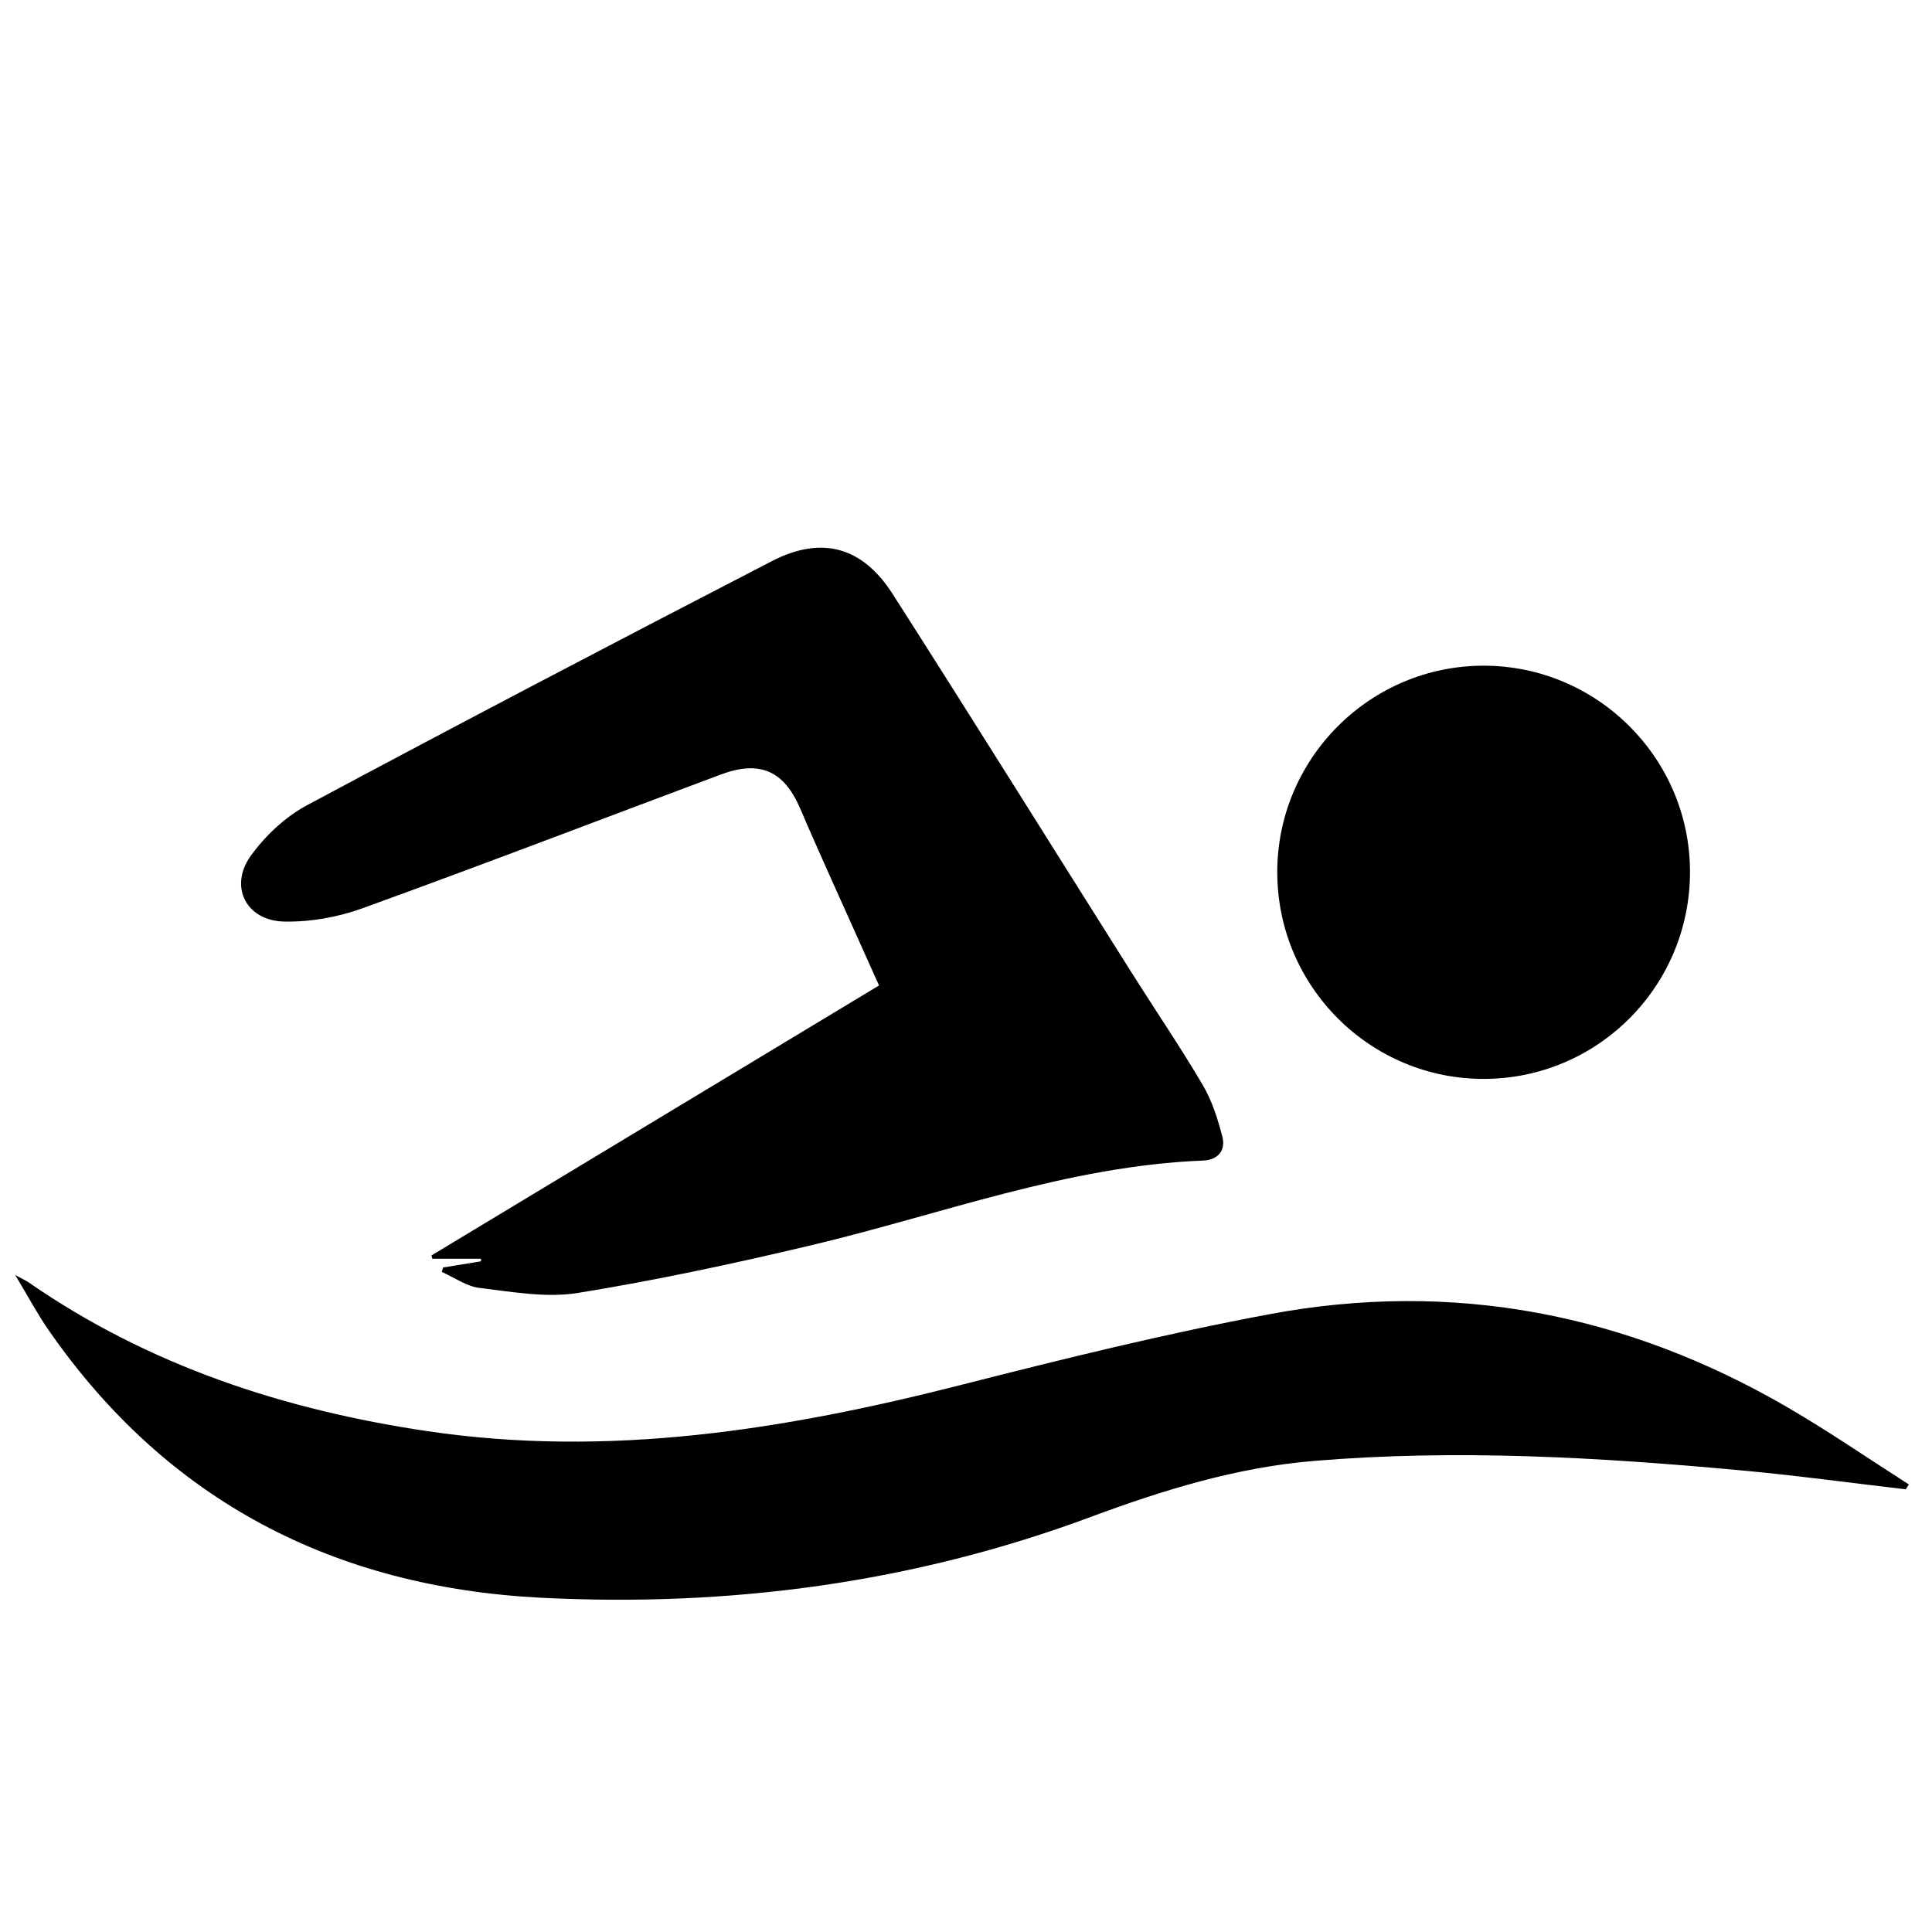
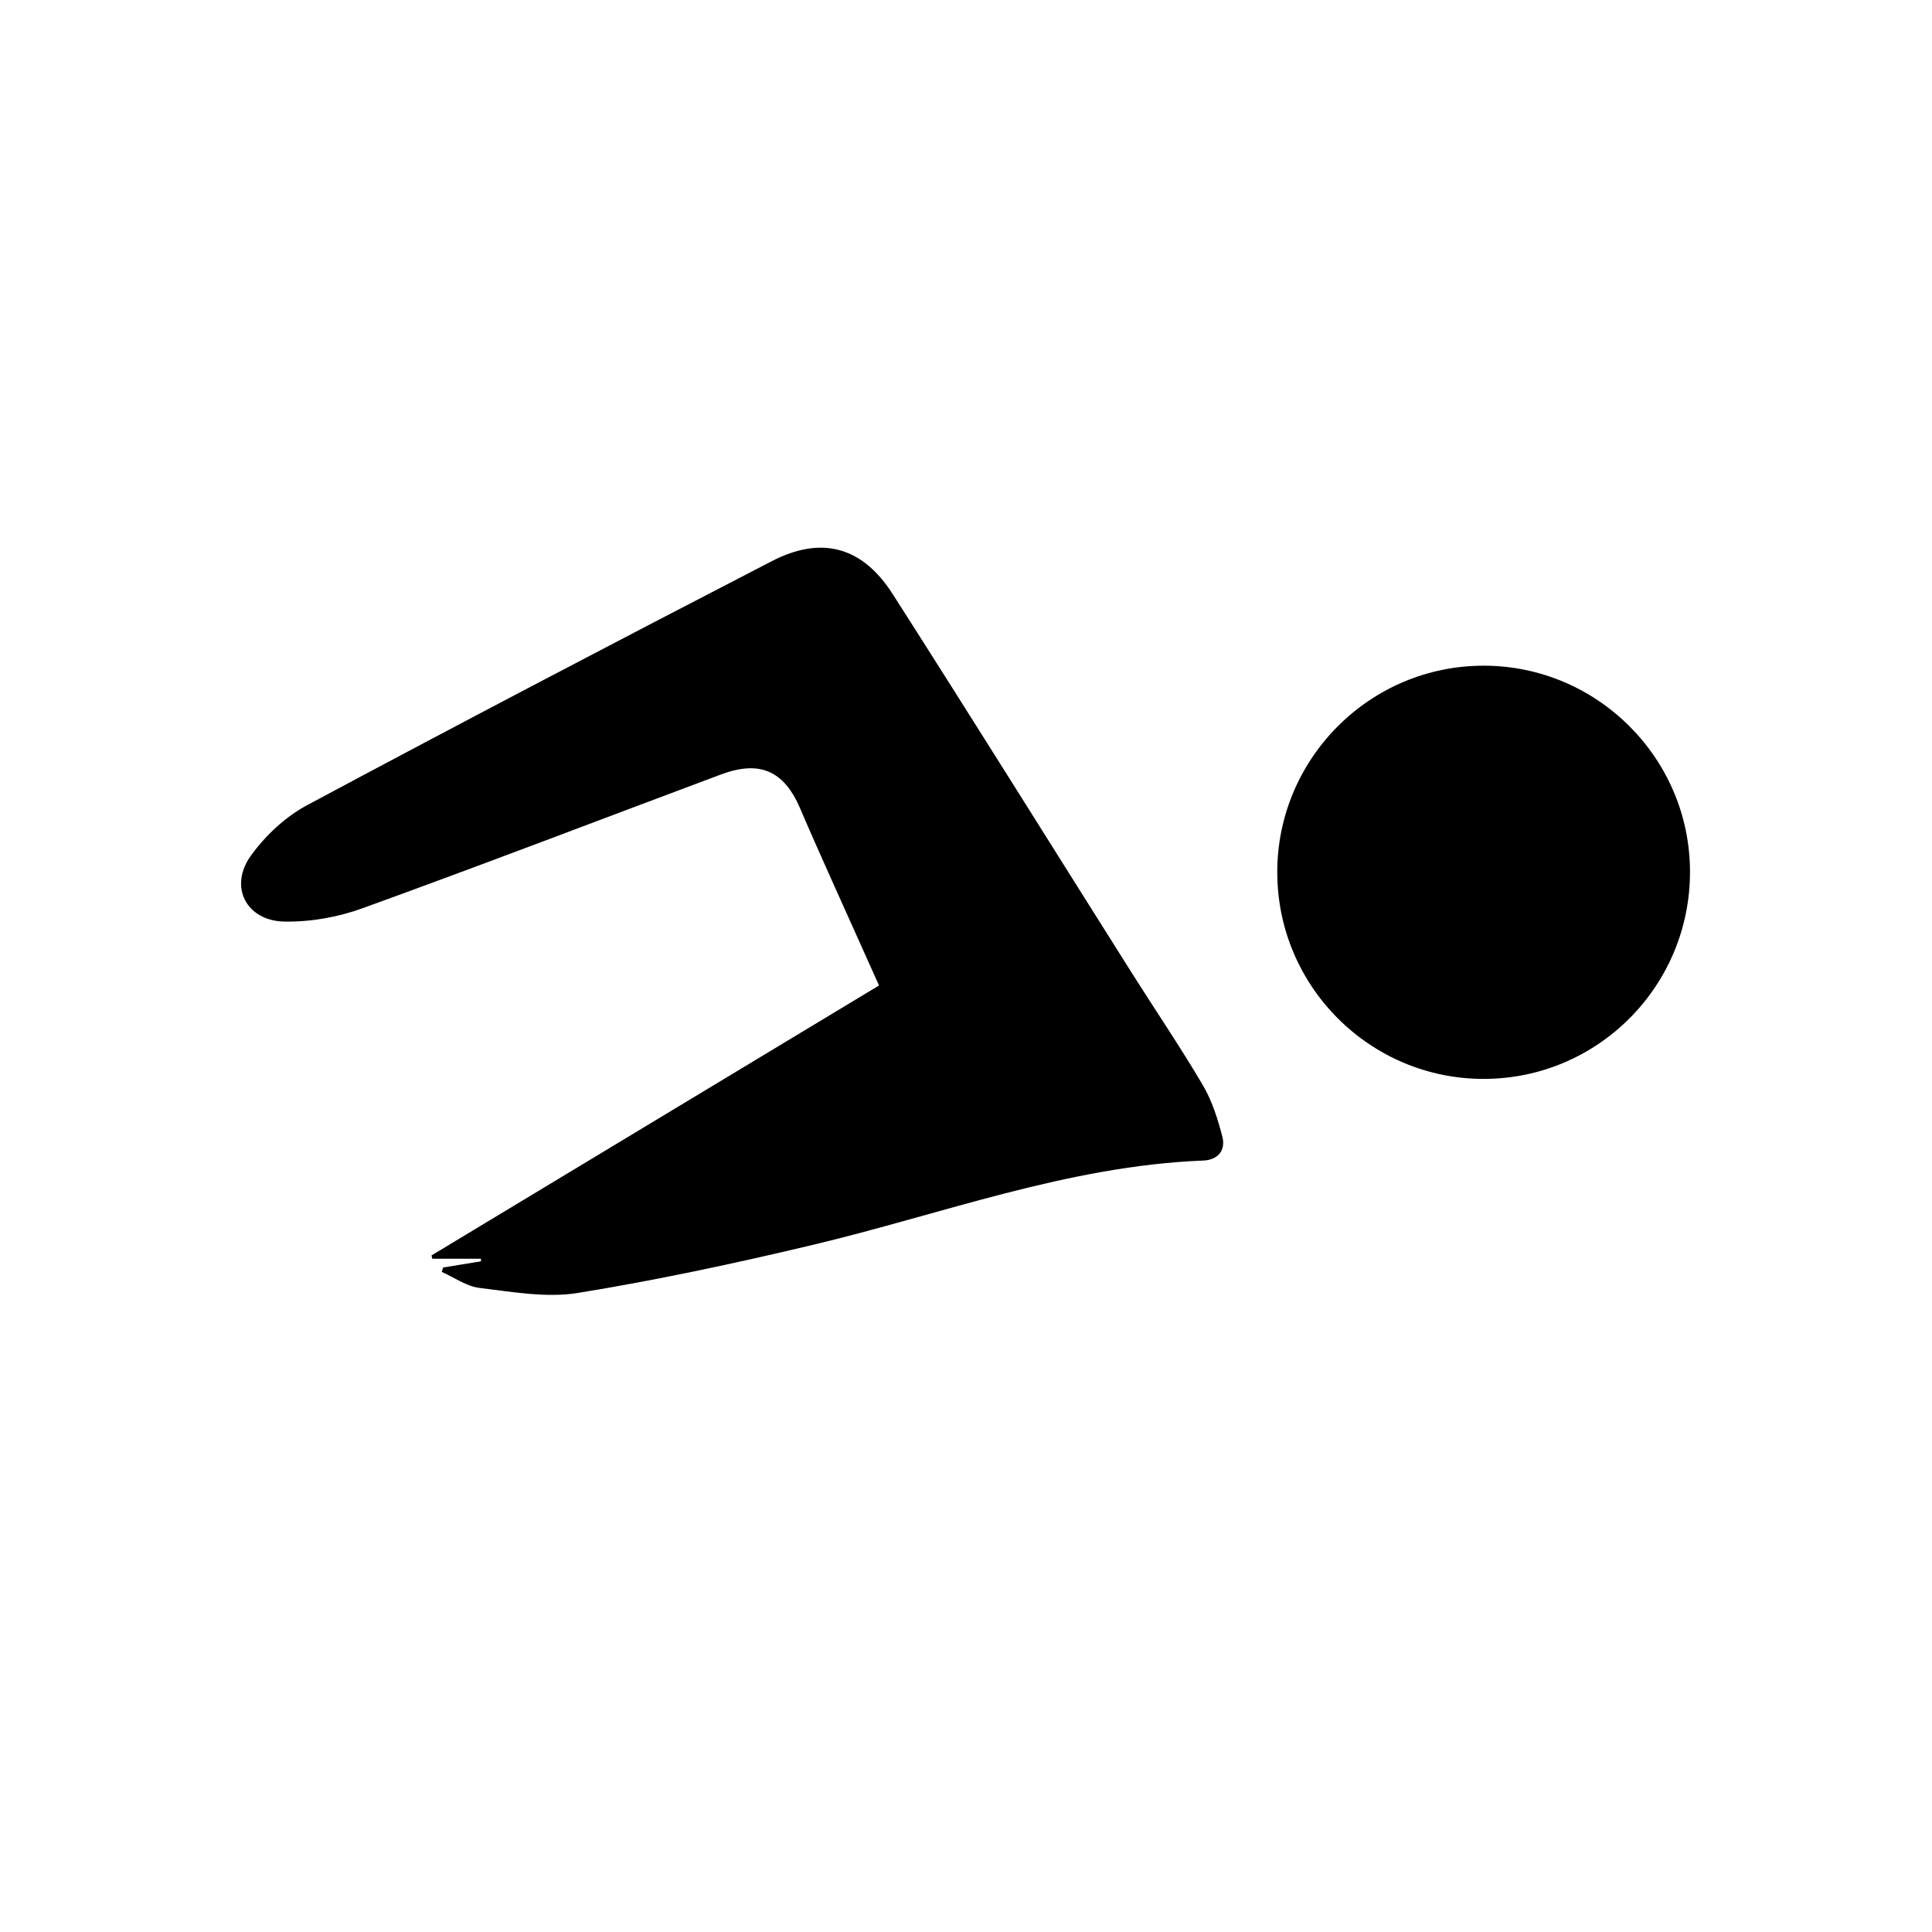
<svg xmlns="http://www.w3.org/2000/svg" viewBox="0 0 500 500" data-name="Livello 1" id="Livello_1">
  <defs>
    <style>
      .cls-1 {
        stroke-width: 0px;
      }
    </style>
  </defs>
  <path d="M114.71,328.02c3.26-.53,6.51-1.06,9.77-1.59v-.67h-12.61c-.06-.29-.12-.57-.19-.86,38.51-23.23,77.02-46.46,115.81-69.86-4.2-9.35-8.22-18.26-12.21-27.19-2.75-6.17-5.52-12.33-8.17-18.55-4.19-9.82-10.44-12.63-20.55-8.86-30.93,11.56-61.76,23.4-92.81,34.64-6.35,2.3-13.48,3.56-20.21,3.42-9.86-.21-14.36-9.1-8.61-17.06,3.74-5.18,8.92-10.05,14.53-13.05,39.92-21.37,80.04-42.36,120.26-63.15,12.93-6.68,23.47-3.76,31.32,8.52,20.82,32.57,41.27,65.39,61.9,98.08,6.1,9.67,12.55,19.14,18.35,28.99,2.39,4.06,3.88,8.78,5.06,13.38.9,3.52-1.16,5.99-4.96,6.14-35.07,1.39-67.71,13.91-101.35,21.9-20.03,4.76-40.21,9.08-60.52,12.37-8.2,1.32-16.97-.3-25.39-1.3-3.39-.4-6.55-2.71-9.81-4.15.13-.39.26-.77.38-1.16Z" class="cls-1" />
-   <path d="M493.23,385.44c-14.24-1.66-28.45-3.61-42.73-4.92-36.84-3.39-73.75-5.53-110.71-2.41-19.88,1.68-38.91,7.56-57.52,14.48-45.92,17.09-93.56,23.37-142.18,20.91-53.35-2.7-96.83-24.89-127.66-69.48-2.82-4.09-5.16-8.51-8.49-14.04,2.01,1.09,2.8,1.44,3.49,1.92,31.16,21.54,66.05,32.98,103.24,38.49,46.94,6.95,92.52-.38,137.88-11.93,26.53-6.76,53.17-13.34,80.07-18.36,47.57-8.88,92.42-.08,134.15,24.21,10.66,6.21,20.84,13.22,31.25,19.87-.27.42-.54.84-.81,1.26Z" class="cls-1" />
  <path d="M330.55,225.84c-.05-29.52,23.97-53.59,53.46-53.56,29.31.03,53.24,23.87,53.36,53.16.12,29.6-23.69,53.66-53.2,53.78-29.49.12-53.56-23.85-53.61-53.38Z" class="cls-1" />
</svg>